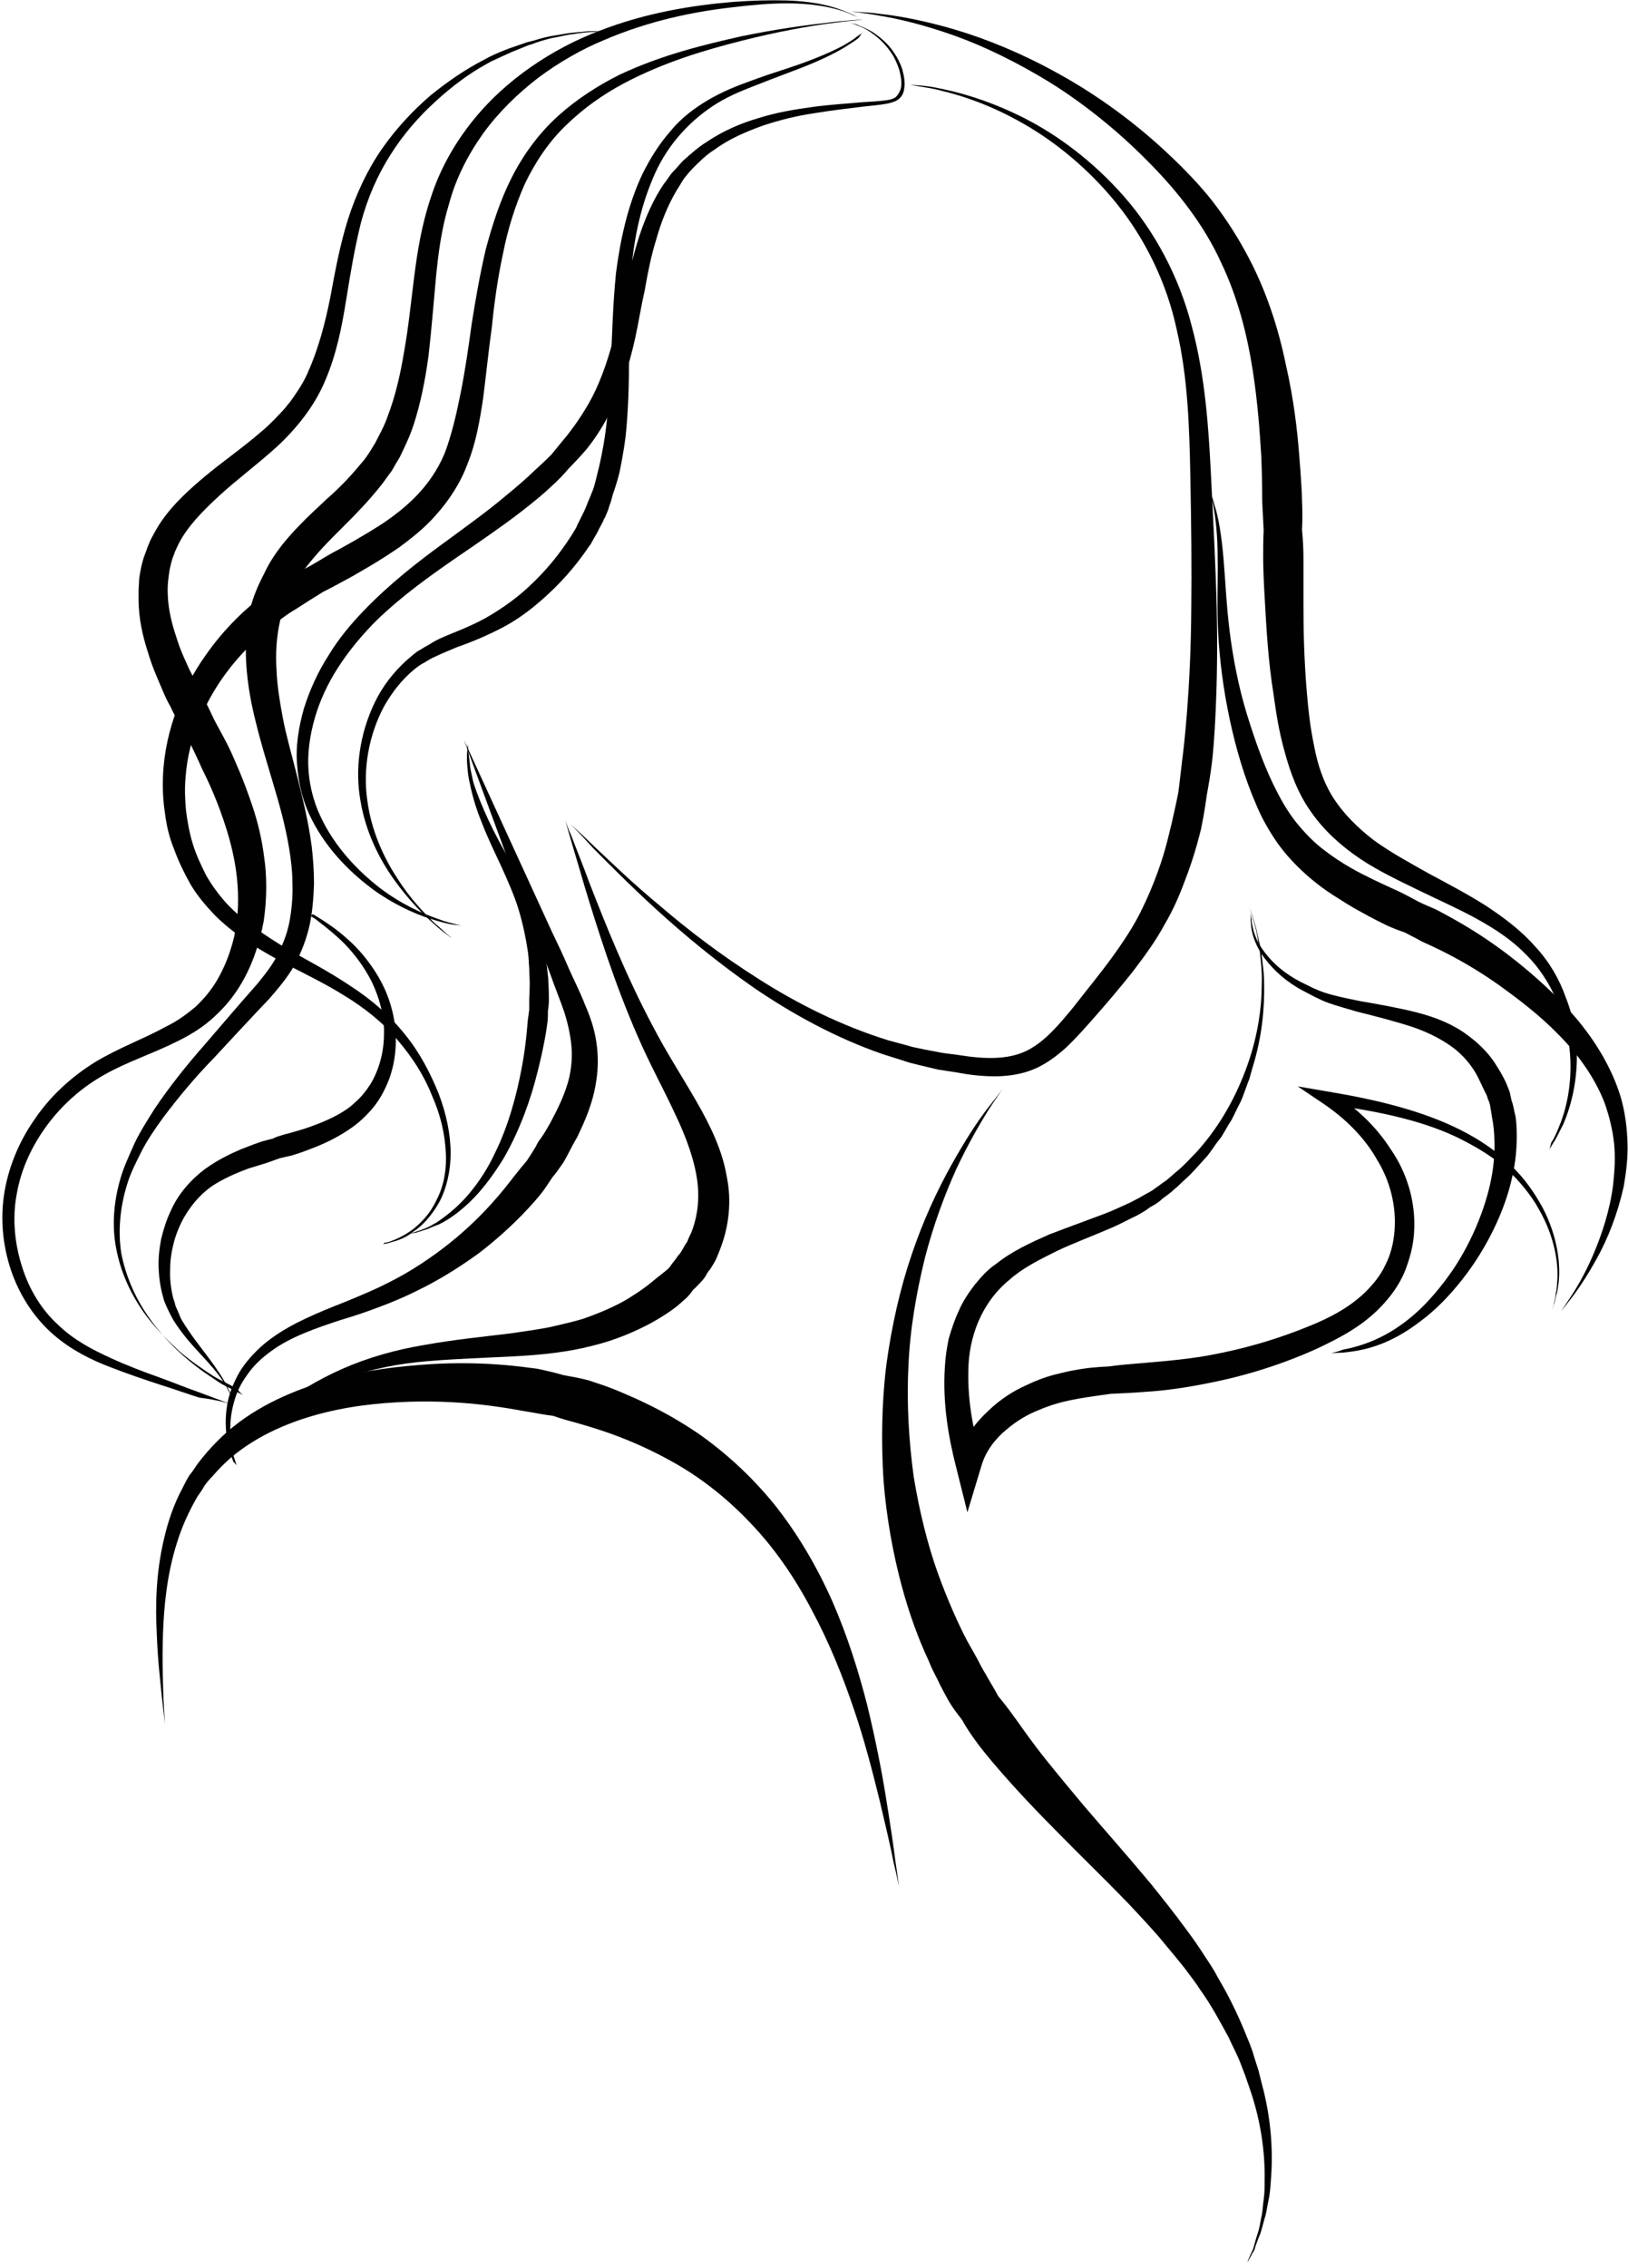
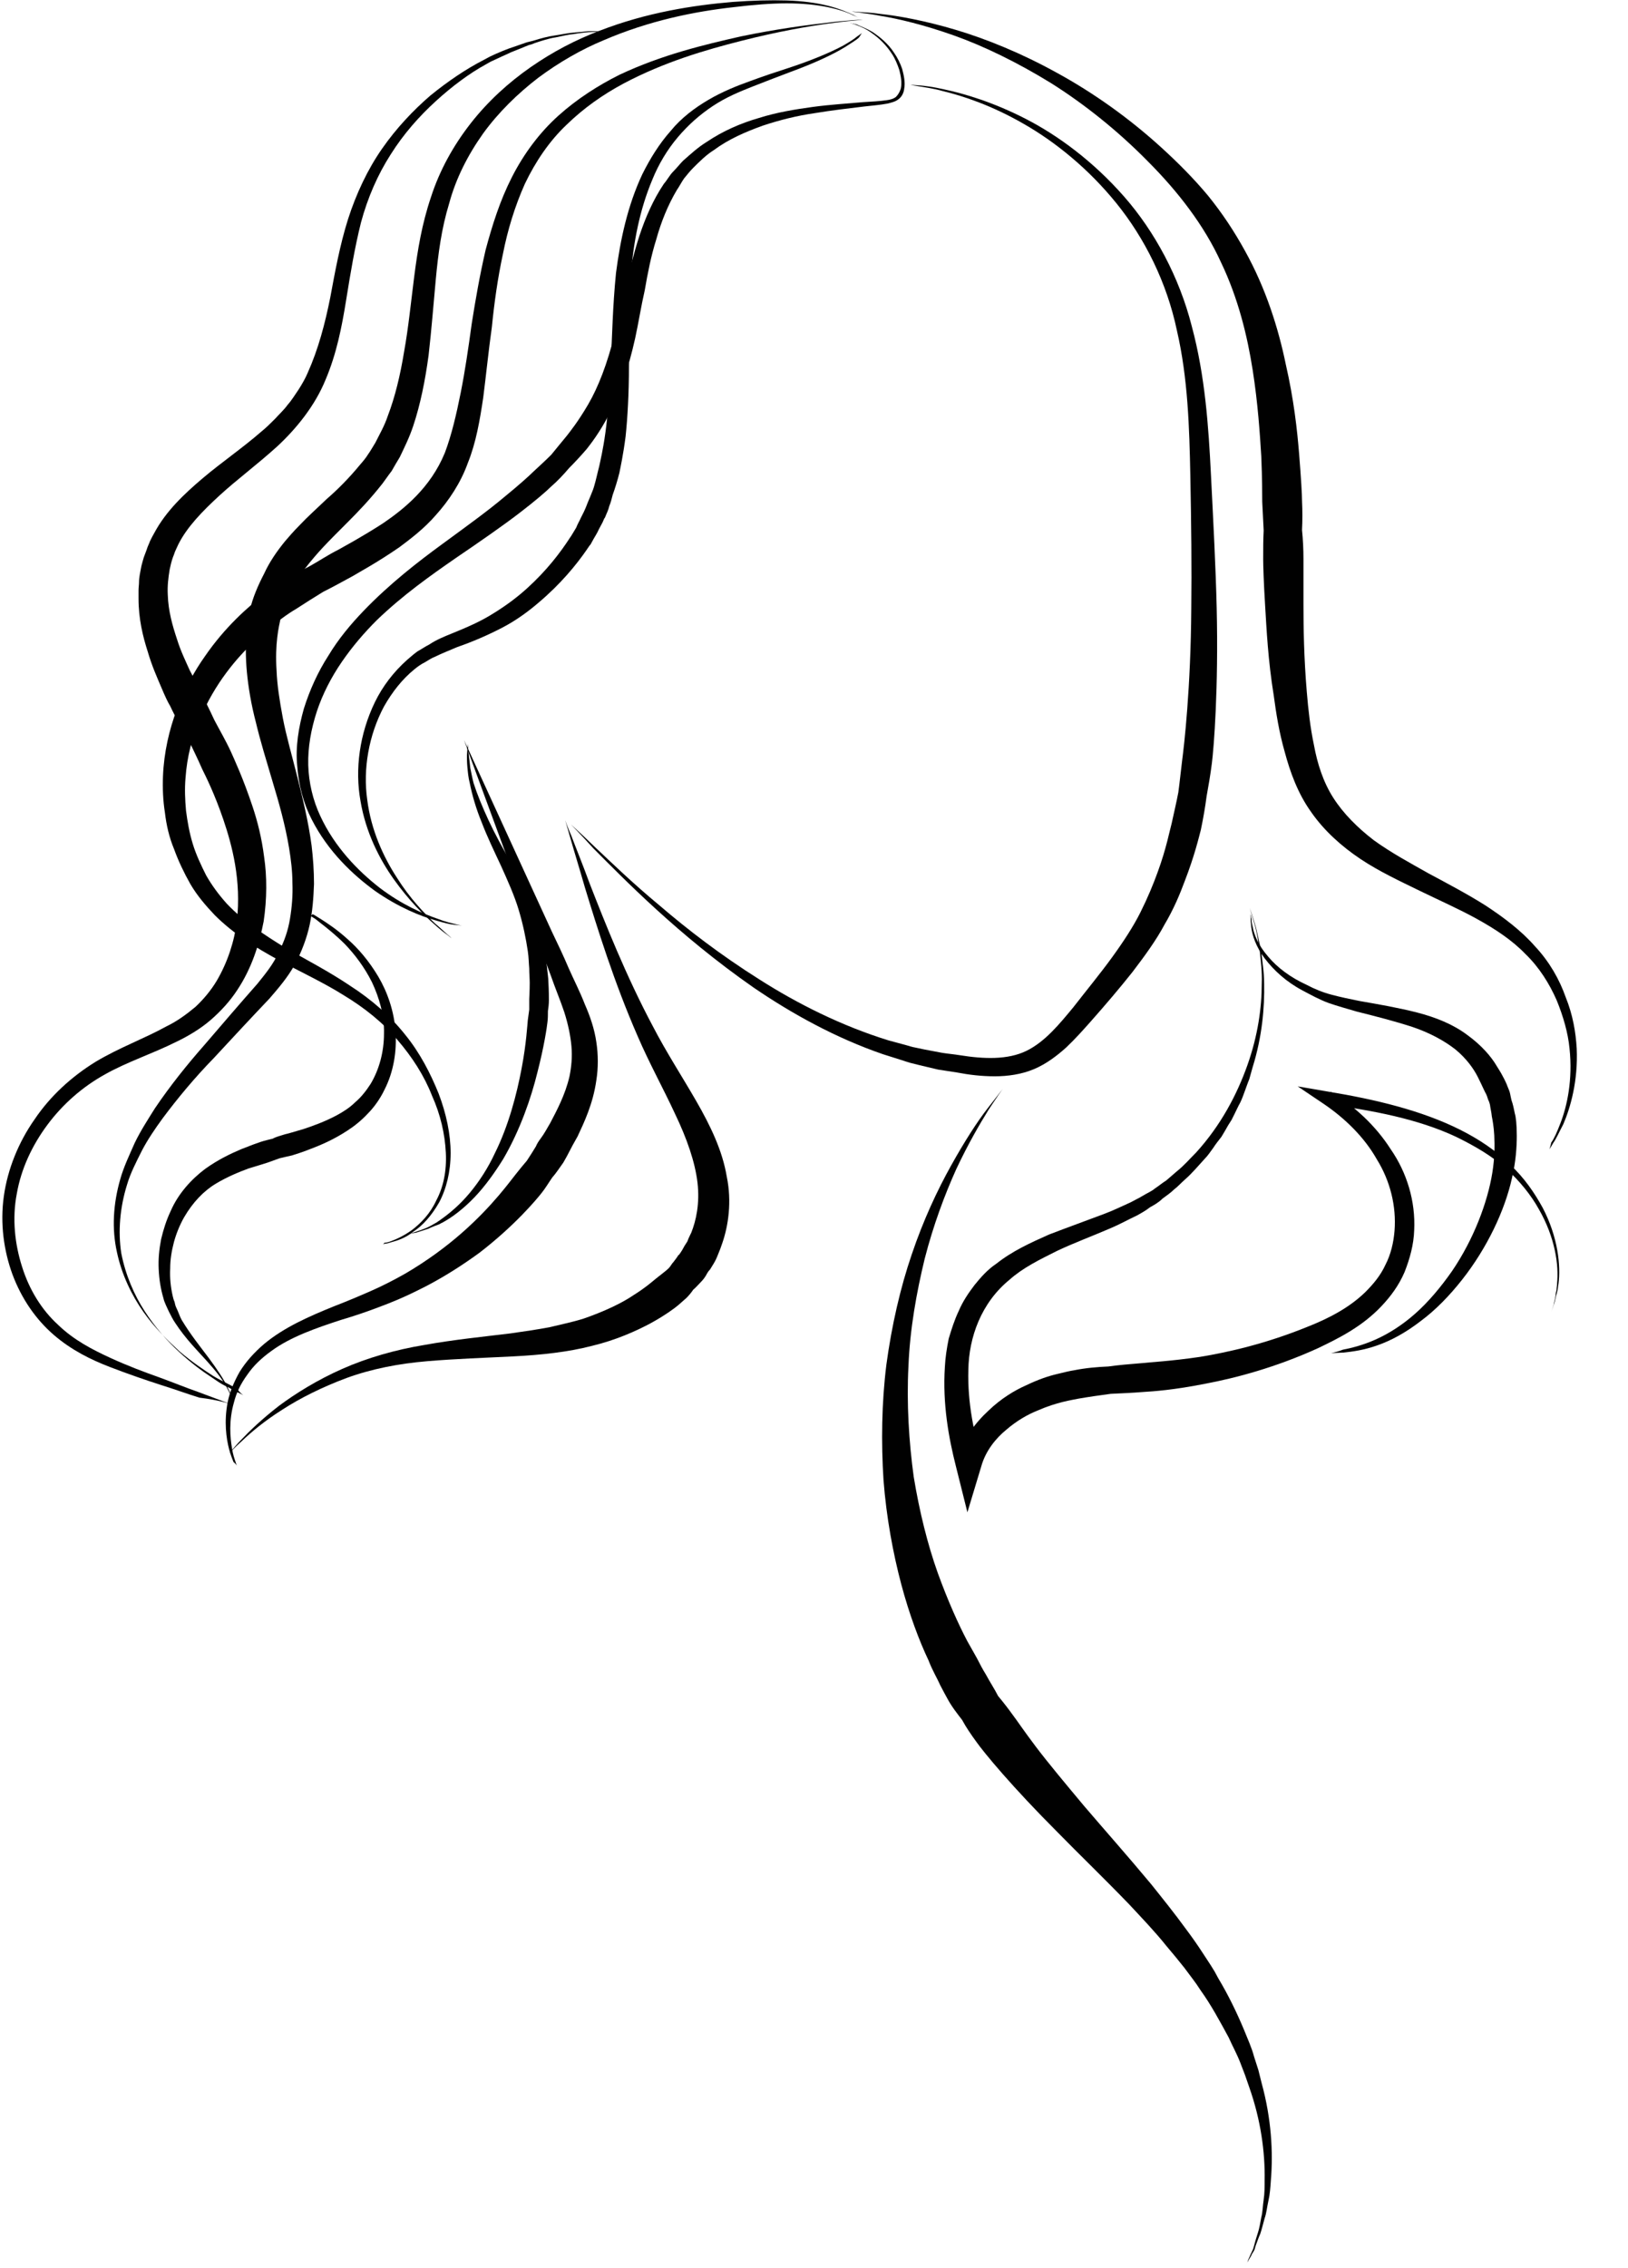
<svg xmlns="http://www.w3.org/2000/svg" height="472.9" preserveAspectRatio="xMidYMid meet" version="1.0" viewBox="-0.1 -0.2 339.6 472.9" width="339.6" zoomAndPan="magnify">
  <g>
    <g id="change1_1">
      <path d="M96.3,192.8c0,0-0.4-0.1-1.3-0.3c-0.8-0.2-2.2-0.5-3.7-1.1c-3.2-1.1-7.6-3-12.2-6.5 c-4.5-3.5-9.4-8.5-12.4-15c-1.5-3.2-2.4-6.9-2.5-10.6c-0.1-3.7,0.6-7.5,1.8-11.2c1.2-3.6,3-7.1,5.2-10.3c2.2-3.2,4.6-6,7.3-8.7 c5.4-5.2,11.2-9.3,16.4-12.9c5.3-3.6,9.9-6.8,13.3-9.4c3.4-2.6,5.7-4.6,6.6-5.5c1.4-1.2,2.7-2.6,3.8-3.9c1.2-1.2,2.5-2.6,3.7-4 c0.7-0.9,2.7-3.4,4.7-7.3c2.1-3.9,4-9.5,5.4-15.8c0.7-3.2,1.2-6.5,2-10c0.6-3.5,1.3-7.1,2.4-10.6c1-3.6,2.4-7.1,4.3-10.3 c0.5-0.7,1-1.7,1.5-2.4c0.6-0.7,1.1-1.4,1.9-2.2c1.3-1.3,2.7-2.7,4.3-3.7c3.1-2.3,6.6-3.8,10.2-5.1c3.6-1.2,7.3-2.1,10.8-2.6 c3.6-0.6,7.1-1,10.4-1.4c1.7-0.2,3.2-0.3,4.8-0.6c0.8-0.2,1.7-0.4,2.3-0.9c0.7-0.5,1.1-1.3,1.2-2.1c0.3-1.5-0.1-3-0.4-4.2 c-0.4-1.2-1-2.4-1.7-3.4c-1.3-2-3-3.3-4.3-4.2c-1.4-0.9-2.7-1.3-3.5-1.7c-0.4-0.1-0.7-0.2-1-0.2c-0.2,0-0.3-0.1-0.3-0.1 s0.1,0,0.3,0.1c0.2,0.1,0.5,0.1,0.9,0.3c0.8,0.3,2.1,0.8,3.4,1.8c1.3,0.9,2.9,2.4,4.1,4.3c0.6,0.9,1.1,2.1,1.5,3.3 c0.3,1.2,0.6,2.6,0.3,3.9c-0.2,0.6-0.5,1.2-1,1.7c-0.5,0.4-1.2,0.6-2,0.7c-1.4,0.2-3.2,0.3-4.9,0.4c-3.3,0.3-6.8,0.5-10.5,1 c-3.6,0.5-7.4,1.1-11.2,2.3c-3.8,1.1-7.5,2.7-10.9,5c-1.8,1.1-3.3,2.5-4.9,3.9c-0.7,0.7-1.3,1.5-2.1,2.3c-0.7,0.7-1.2,1.7-1.9,2.5 c-2.3,3.4-3.9,7.2-5.1,10.8c-1.2,3.7-2.1,7.4-2.9,10.8c-0.8,3.5-1.4,6.8-2.3,9.8c-1.5,6.1-3.4,11-5.5,14.6s-3.8,5.7-4.5,6.6 c-1.1,1.3-2.2,2.7-3.2,3.9c-1.1,1.1-2.4,2.3-3.7,3.5c-0.8,0.8-3,2.8-6.2,5.4c-3.2,2.7-7.6,5.9-12.8,9.7c-5.2,3.8-11,8.3-16.4,13.9 c-2.7,2.8-5.3,5.9-7.4,9.4c-2.2,3.4-3.9,7.2-5.1,11c-1.1,3.9-1.8,8-1.4,12c0.3,4,1.3,7.8,3,11.1c3.4,6.7,8.6,11.6,13.3,15 c4.9,3.4,9.4,5.2,12.6,6.1c1.7,0.5,2.9,0.8,3.8,0.9C95.9,192.7,96.3,192.8,96.3,192.8z" fill="#010101" />
    </g>
    <g id="change1_12">
      <path d="M179.7,6.7c0,0-0.3,0.2-1,0.7C178,8,177,8.6,175.8,9.3c-2.6,1.4-6.6,3.1-11.5,4.7 c-2.5,0.8-5.2,1.7-7.9,2.7c-2.8,1-5.8,2.2-8.7,3.9c-2.9,1.7-5.7,3.8-7.9,6.5c-2.4,2.7-4.3,5.8-5.9,9c-3.1,6.6-4.6,13.7-5.5,20.6 c-0.7,6.9-0.8,13.3-1.1,19c-0.2,5.7-0.6,10.5-1.1,14.2s-1.1,6.1-1.3,7.1c-0.4,1.5-0.7,3-1.1,4.3c-0.2,0.7-0.5,1.3-0.8,2.1 c-0.3,0.7-0.6,1.4-0.9,2.2c-0.1,0.2-0.2,0.5-0.4,0.9c-0.2,0.4-0.4,0.8-0.7,1.4c-0.2,0.5-0.6,1.1-0.9,1.9c-0.2,0.3-0.4,0.7-0.6,1 c-0.2,0.3-0.4,0.7-0.7,1.1c-2,3.1-4.9,6.9-9,10.6c-2.1,1.9-4.4,3.6-7,5.2c-2.7,1.7-5.5,2.9-8.7,4.2c-1.5,0.6-3.2,1.3-4.7,2.3 c-0.8,0.4-1.5,0.9-2.4,1.4c-0.7,0.5-1.4,1.1-2.2,1.8c-2.8,2.5-5.1,5.5-6.7,8.8c-3.2,6.6-4.2,14-3,20.6c1.1,6.6,4,12.2,7,16.4 c3,4.2,6.1,7.3,8.4,9.3c1.1,1,2.1,1.8,2.7,2.2c0.6,0.5,0.9,0.7,0.9,0.7s-0.3-0.3-0.9-0.8c-0.6-0.5-1.4-1.3-2.6-2.3 c-2.2-2.1-5.2-5.2-7.9-9.5c-2.8-4.3-5.4-9.9-6.2-16.3c-0.9-6.3,0.3-13.4,3.5-19.4c1.7-3,3.8-5.7,6.4-7.8c0.6-0.5,1.3-1,2.1-1.4 c0.7-0.4,1.4-0.9,2.2-1.2c1.4-0.7,3-1.3,4.6-2c3.2-1.1,6.4-2.5,9.3-4c2.9-1.5,5.5-3.4,7.7-5.3c4.5-3.8,7.8-7.8,10-11 c0.3-0.4,0.5-0.8,0.8-1.1c0.2-0.4,0.4-0.7,0.6-1.1c0.4-0.7,0.8-1.3,1.1-2c0.3-0.6,0.6-1.1,0.8-1.5c0.2-0.4,0.3-0.8,0.5-1 c0.3-0.8,0.7-1.5,0.9-2.4c0.3-0.7,0.5-1.5,0.7-2.3c0.5-1.4,1-3,1.4-4.6c0.2-1,0.8-3.7,1.3-7.6c0.4-3.8,0.7-8.9,0.7-14.7 c0.1-5.7-0.1-12.2,0.4-18.9c0.5-6.7,1.8-13.6,4.5-20c1.3-3.2,3.1-6.2,5.3-8.8c2.2-2.6,4.6-4.7,7.3-6.5c2.7-1.8,5.6-3,8.4-4.1 c2.8-1.1,5.4-2.1,7.8-3c4.9-1.8,8.8-3.6,11.4-5.2c1.2-0.8,2.3-1.4,2.9-2C179.4,7.1,179.7,6.7,179.7,6.7z" fill="#010101" />
    </g>
    <g id="change1_7">
      <path d="M79.8,259.2c0,0,0.2,0,0.4-0.1c0.3,0,0.7-0.1,1.3-0.3c1.1-0.3,2.9-0.8,4.6-2.2c1.9-1.2,3.8-3.3,5.4-6.1 c1.5-2.8,2.4-6.4,2.4-10.3c0-3.9-0.9-8.2-2.5-12.4c-1.7-4.2-3.9-8.5-7-12.3c-3.1-3.9-7-7.3-11.5-10.2c-4.3-2.9-9.1-5.4-13.5-7.9 c-4.4-2.7-8.8-5.6-12.2-9.2c-1.7-1.9-3.1-3.8-4.3-5.9c-1.1-2.2-2.1-4.3-2.8-6.6c-0.7-2.3-1.1-4.6-1.4-6.9 c-0.2-2.3-0.3-4.5-0.1-6.8c0.3-4.4,1.4-8.6,3-12.3c3.1-7.4,7.7-12.8,11.6-16.4c3.9-3.6,7-5.7,8.4-6.5c2-1.3,3.9-2.5,5.7-3.6 c2-1,4-2.1,6.2-3.3c1.3-0.8,4.9-2.7,9.7-6c2.4-1.8,5.2-3.9,7.7-6.8c2.6-2.9,5.1-6.6,6.6-10.8c1.7-4.2,2.5-8.9,3.2-13.6 c0.6-4.7,1.1-9.7,1.8-14.7c0.5-5,1.2-10.1,2.3-15.2c1-5.1,2.5-10,4.6-14.7c2.2-4.6,5.1-8.9,8.7-12.3c3.6-3.5,7.6-6.3,11.9-8.6 c8.5-4.5,17.1-7,24.6-8.9s13.7-3,18.2-3.6c2.2-0.3,3.9-0.5,5.2-0.6c1.1-0.1,1.9-0.2,1.9-0.2s-0.6,0-1.9,0.1 c-1.1,0.1-2.9,0.2-5.2,0.5c-4.4,0.5-10.7,1.3-18.4,2.9c-7.5,1.7-16.4,3.8-25.3,8c-4.4,2.2-8.8,5-12.7,8.5 c-3.9,3.5-7.2,7.9-9.7,12.8c-2.5,4.9-4.1,10-5.5,15.2c-1.2,5.2-2.1,10.3-2.9,15.4c-0.7,5.1-1.4,9.9-2.3,14.4s-1.9,8.8-3.3,12.5 c-3,7.3-8.5,11.7-12.9,14.7c-4.5,2.9-7.9,4.7-9.3,5.5c-2.2,1.1-4.1,2.4-6.1,3.5c-2,1-4.1,2.2-6.2,3.6c-1.3,0.9-4.9,3.2-9.1,7.4 c-2.1,2.1-4.3,4.6-6.5,7.8c-2.2,3.1-4.2,6.8-5.8,11s-2.7,9-2.9,13.9c-0.1,2.5,0,5.1,0.4,7.6c0.3,2.6,0.9,5.2,1.9,7.6 c0.9,2.5,2.1,5,3.4,7.3c1.4,2.4,3.2,4.5,5.1,6.5c3.9,3.9,8.6,6.8,13.2,9.3c4.6,2.5,9.4,4.7,13.7,7.4c4.3,2.6,8.2,5.7,11.2,9.3 c3.1,3.6,5.6,7.5,7.2,11.6c1.8,4,2.7,8,2.9,11.9c0.2,3.8-0.5,7.2-2,10c-1.3,2.8-3.2,4.7-5,6.1c-1.8,1.3-3.4,2-4.5,2.4 c-0.5,0.2-1,0.3-1.3,0.3C79.9,259.2,79.8,259.2,79.8,259.2z" fill="#010101" />
    </g>
    <g id="change1_15">
      <path d="M97.5,154.9c0,0-0.1,0.8-0.2,2.3c0,0.7,0,1.5,0.1,2.6c0.1,1,0.2,2.2,0.5,3.3c0.5,2.5,1.3,5.3,2.5,8.2 c1.1,2.9,2.6,6,4,9c1.4,3.1,2.8,6.2,3.7,9.2c0.9,3,1.5,5.9,1.9,8.6c0.2,1.3,0.2,2.6,0.3,3.6c0,1.1,0.1,2.2,0.1,3 c0,1.8-0.1,3-0.1,3.4c0,0.7,0,1.4,0,2.2c-0.1,0.7-0.2,1.4-0.3,2.2c-0.1,0.9-0.3,4.9-1.3,10.1c-1,5.3-2.7,11.9-5.6,17.7 c-1.4,3-3.2,5.8-5.2,8.2c-2,2.4-4.1,4.2-6.1,5.6c-0.2,0.2-0.5,0.3-0.7,0.5c-0.2,0.1-0.5,0.3-0.7,0.4c-0.5,0.3-0.9,0.5-1.3,0.7 c-0.9,0.4-1.8,0.7-2.4,0.9c-1.3,0.4-2.2,0.6-2.2,0.6s0.8-0.2,2.2-0.4c0.7-0.2,1.5-0.5,2.5-0.8c0.4-0.2,0.9-0.4,1.4-0.6 c0.3-0.1,0.5-0.2,0.8-0.3c0.3-0.1,0.5-0.3,0.8-0.4c2.2-1.2,4.5-3,6.7-5.3c2.2-2.3,4.2-5.1,6-8c3.5-6,5.8-12.7,7.1-18 c1.4-5.4,2-9.5,2.1-10.5c0.1-0.8,0.1-1.5,0.1-2.3c0.1-0.7,0.2-1.4,0.2-2.3c0-0.5,0-1.9-0.1-3.7c0-0.9-0.2-2-0.3-3.2 c-0.2-1.1-0.3-2.5-0.6-3.8c-0.5-2.8-1.3-5.9-2.6-9c-1.2-3.1-2.9-6.2-4.4-9.1c-1.7-3-3.3-5.9-4.6-8.7s-2.4-5.5-3.1-7.7 c-0.3-1.1-0.5-2.3-0.7-3.2c-0.1-0.9-0.2-1.9-0.3-2.6C97.5,155.8,97.5,154.9,97.5,154.9z" fill="#010101" />
    </g>
    <g id="change1_16">
      <path d="M49.3,305.4c0,0-0.1-0.3-0.3-0.9c-0.2-0.6-0.5-1.4-0.7-2.7c-0.4-2.3-0.7-5.8,0.4-9.6 c0.5-2,1.4-3.9,2.8-5.8c1.3-1.9,3-3.5,5.1-5c4-2.9,9.2-4.7,14.4-6.4c2.7-0.8,5.4-1.7,8-2.7c2.7-1,5.3-2.1,7.7-3.3 c5-2.4,9.5-5.3,13.2-8c7.4-5.7,11.9-11.1,13-12.5c0.8-1,1.5-2.2,2.2-3.2c0.8-0.9,1.5-2,2.3-3.1c0.2-0.4,0.6-1,1.1-2 s1.1-2.1,1.9-3.5c1.3-2.8,3.2-6.7,3.9-11.7c0.4-2.5,0.4-5.3,0-7.9c-0.4-2.8-1.3-5.4-2.4-7.9c-1-2.6-2.3-5.1-3.4-7.6 c-1.1-2.6-2.3-5.1-3.5-7.6c-9.3-20.3-18.3-39.9-18.3-39.9s7.4,20.2,15.2,41.3c0.9,2.6,2,5.3,2.9,7.8c0.9,2.6,2,5.2,2.8,7.6 c0.8,2.5,1.3,4.9,1.5,7.1c0.2,2.3,0,4.3-0.4,6.3c-0.9,3.9-2.7,7.2-4,9.7c-0.7,1.2-1.3,2.3-1.9,3.1s-0.9,1.3-1.1,1.8 c-0.6,1-1.3,2.1-1.9,3c-0.7,0.8-1.5,1.8-2.3,2.8c-1,1.2-4.7,6.5-11.2,12.2c-3.3,2.9-7.2,5.8-11.8,8.5c-2.3,1.3-4.6,2.5-7.1,3.6 c-2.5,1.1-5.1,2.2-7.7,3.2c-5.2,2.1-10.5,4.4-14.7,7.9c-2.1,1.8-3.8,3.7-5.1,5.8c-1.2,2.1-2.1,4.3-2.5,6.3 c-0.8,4.1-0.3,7.6,0.3,9.9c0.3,1.1,0.7,2.1,0.9,2.6C49.2,305.1,49.3,305.4,49.3,305.4z" fill="#010101" />
    </g>
    <g id="change1_6">
      <path d="M117.8,170.8c0,0,0.4,1.4,1.1,3.8c0.7,2.5,1.8,6,3,10.2c2.6,8.5,6.1,19.8,11,31c2.4,5.6,5.4,11,7.8,16.2 c2.5,5.2,4.2,10.1,4.7,14.4c0.5,4.3-0.3,7.9-1.3,10.4c-0.3,0.6-0.6,1.2-0.8,1.8c-0.3,0.5-0.6,0.9-0.8,1.3c-0.2,0.4-0.4,0.7-0.6,1 c-0.2,0.3-0.3,0.5-0.5,0.6c-0.3,0.5-0.7,1-1,1.4c-0.4,0.4-0.6,0.9-1,1.3c-0.4,0.4-0.8,0.7-1.3,1.1c-0.5,0.4-0.9,0.7-1.4,1.1 c-0.6,0.5-2.2,1.9-4.6,3.4c-2.5,1.7-6.1,3.4-10.4,4.9c-2.2,0.7-4.6,1.2-7.1,1.8c-2.6,0.5-5.4,0.9-8.2,1.3 c-5.7,0.7-11.8,1.3-17.9,2.4c-6.1,1-12,2.7-17.2,5c-5.2,2.3-9.7,5.1-13.2,7.7c-3.5,2.7-6.2,5.3-7.9,7.1c-0.9,0.9-1.5,1.7-2,2.2 c-0.4,0.5-0.7,0.8-0.7,0.8s0.2-0.2,0.7-0.7c0.5-0.5,1.2-1.2,2.2-2.1c1.9-1.8,4.6-4.1,8.4-6.5c3.7-2.4,8.3-4.7,13.4-6.6 c5.2-1.9,10.9-3,16.8-3.5c5.9-0.5,12-0.7,17.9-1c5.9-0.3,11.5-0.9,16.5-2.2c5-1.2,9.2-3.1,12.2-4.7c3.1-1.7,5.1-3.2,5.8-3.8 c0.6-0.5,1.1-1,1.7-1.5c0.5-0.5,1-1.1,1.4-1.7c0.5-0.4,1-1,1.5-1.5c0.5-0.5,1-1.1,1.4-1.9c0.1-0.2,0.3-0.5,0.6-0.8 c0.2-0.3,0.5-0.8,0.8-1.3c0.3-0.5,0.6-1.1,0.9-1.9c0.3-0.7,0.6-1.5,0.9-2.4c1.2-3.5,2-8.5,0.9-13.8c-0.9-5.4-3.4-10.6-6.4-15.8 c-3-5.2-6.2-10.1-9-15.5c-5.6-10.5-10-21.6-13.2-29.8c-1.5-4.1-2.9-7.5-3.8-9.9C118.3,172.3,117.8,170.8,117.8,170.8z" fill="#010101" />
    </g>
    <g id="change1_4">
      <path d="M189.8,17.5c0,0,0.6,0.1,1.8,0.3c1.1,0.2,2.9,0.4,5,1c4.2,1,10.2,3,16.8,6.8c6.5,3.7,13.5,9.3,19.4,16.6 c5.9,7.3,10.5,16.5,12.6,26.5c2.3,9.9,2.6,20.3,2.8,30.2c0.2,9.9,0.3,19.4,0.2,27.7c-0.1,16.6-1.5,28.7-1.9,31.7 c-0.3,2.4-0.5,4.5-0.8,6.7c-0.4,2.1-0.9,4.2-1.4,6.5c-0.4,1.4-1.1,5.2-2.9,10.1c-0.9,2.5-2.1,5.4-3.6,8.4s-3.6,6.2-6,9.5 c-2.4,3.3-5.2,6.7-8,10.3c-2.9,3.5-5.9,7.2-9.8,9.1c-3.9,1.9-8.9,1.7-13.9,0.9c-1.2-0.2-2.5-0.3-3.7-0.5l-3.7-0.7l-1.9-0.4 c-0.6-0.1-1.2-0.3-1.9-0.5l-3.7-1c-9.7-3-18.9-7.6-26.9-12.7c-8.1-5.1-15.1-10.5-20.8-15.4c-5.8-4.8-10.3-9.2-13.5-12.2 c-3.2-3.1-5-4.7-5-4.7s1.8,1.8,4.7,5c3.1,3.1,7.5,7.6,13.1,12.7c5.6,5.1,12.4,10.8,20.3,16.3c7.9,5.4,17.1,10.5,27,13.9l3.8,1.2 c0.6,0.2,1.2,0.4,1.9,0.6l2,0.5l3.8,0.9c1.3,0.2,2.6,0.4,3.9,0.6c2.6,0.5,5.2,0.8,7.9,0.8c2.7,0,5.6-0.4,8.2-1.5 c2.6-1.1,4.8-2.8,6.7-4.5c1.9-1.8,3.5-3.6,5.1-5.4c3.1-3.5,6-6.9,8.7-10.3c2.6-3.4,5-6.7,6.7-9.9c1.9-3.2,3.2-6.3,4.2-9 c2.1-5.4,3-9.3,3.4-10.8c0.5-2.4,0.9-4.7,1.2-7c0.4-2.2,0.8-4.5,1.1-6.9c0.4-3.1,1.4-15.6,1-32.4c-0.2-8.4-0.7-17.9-1.2-27.8 c-0.5-9.9-1.2-20.5-4-30.9c-2.6-10.2-7.7-19.7-14.1-27c-6.4-7.3-13.7-12.7-20.5-16.2c-6.8-3.5-12.9-5.3-17.2-6.2 c-2.2-0.5-3.8-0.7-5.1-0.8C190.4,17.5,189.8,17.5,189.8,17.5z" fill="#010101" />
    </g>
    <g id="change1_5">
      <path d="M50.7,290.7c0,0-0.6-0.3-1.8-0.9c-0.6-0.3-1.2-0.7-2.1-1.1c-0.8-0.4-1.7-1-2.7-1.7c-2-1.3-4.3-3-6.8-5.3 c-2.5-2.3-5-5.1-7.2-8.5s-4-7.5-4.9-12.1c-0.7-4.5-0.3-9.5,1.2-14.3c0.7-2.4,1.9-4.7,3.1-7.1c1.2-2.3,2.7-4.5,4.3-6.7 c3.2-4.3,6.8-8.6,10.7-12.6c3.8-4.1,7.7-8.3,11.6-12.4c1.9-2.2,3.8-4.4,5.3-7.1c1.4-2.6,2.5-5.5,3.1-8.3c0.6-2.8,0.8-5.7,0.9-8.5 c0-2.8-0.2-5.5-0.5-8c-0.7-5.2-1.9-10-3-14.4c-1.1-4.4-2.3-8.5-3-12.2c-0.7-3.7-1.2-7-1.3-9.8c-0.4-5.7,0.5-9.4,0.8-10.8 c0.5-2.3,1.2-4.3,2.2-6.3c1-1.9,2.4-3.6,3.9-5.5c0.5-0.6,1.4-1.7,2.7-3.1c1.3-1.4,3.1-3.2,5.3-5.4c2.2-2.2,4.6-4.7,7.2-8 c0.6-0.8,1.2-1.7,1.9-2.6c0.5-0.9,1.1-1.9,1.7-2.9c1-2.1,2-4.1,2.8-6.5c1.5-4.5,2.5-9.5,3.2-14.7c0.6-5.2,1-10.4,1.5-15.8 c0.5-5.4,1.2-10.7,2.8-15.9c1.4-5.2,3.9-10.1,7.1-14.6c3.2-4.4,7.2-8.3,11.5-11.6c4.3-3.2,9-5.9,13.6-7.8c9.5-4.1,19-6,27.1-6.9 c4.1-0.5,7.8-0.8,11.1-0.8c3.3,0,6.2,0.3,8.6,0.8c2.4,0.5,4.1,1.1,5.3,1.7c0.6,0.2,1,0.5,1.3,0.6c0.3,0.1,0.4,0.2,0.4,0.2 s-0.1-0.1-0.4-0.2c-0.3-0.1-0.7-0.4-1.3-0.7c-1.1-0.5-2.9-1.3-5.3-1.9c-2.4-0.6-5.3-1-8.6-1.1c-3.4-0.1-7.1,0-11.2,0.3 c-8.3,0.7-18,2.2-27.8,6c-5,1.9-9.8,4.4-14.4,7.6c-4.6,3.2-8.9,7.1-12.5,11.7s-6.5,9.8-8.3,15.4c-1.9,5.6-2.8,11.1-3.5,16.6 c-0.7,5.5-1.2,10.6-2.1,15.6c-0.8,4.9-1.9,9.5-3.4,13.4c-0.7,2.1-1.7,3.8-2.6,5.6c-0.5,0.8-1,1.7-1.5,2.4c-0.5,0.8-1,1.4-1.7,2.2 c-2.3,2.8-4.7,5.2-6.9,7.1c-2.2,2.1-4.1,3.8-5.6,5.4c-1.4,1.4-2.5,2.7-3.1,3.4c-1.8,2.2-3.3,4.4-4.4,6.8c-1.2,2.3-2.4,5-3,7.7 c-0.4,1.8-1.2,6.5-0.6,12.8c0.3,3.2,0.9,6.8,1.9,10.6c0.9,3.8,2.2,8,3.5,12.4c1.3,4.3,2.6,8.9,3.4,13.7c0.4,2.4,0.7,4.9,0.7,7.3 c0.1,2.5-0.1,5-0.5,7.4c-0.4,2.5-1.2,4.8-2.4,7.1c-1,2.3-2.7,4.4-4.4,6.5c-3.7,4.2-7.4,8.5-11,12.7c-3.7,4.2-7.3,8.7-10.4,13.3 c-1.5,2.4-3,4.7-4.2,7.2c-1.1,2.5-2.3,5-3,7.5c-1.5,5.2-1.8,10.4-0.7,15.3c1,4.7,3.1,9,5.5,12.4c2.4,3.4,5.2,6.1,7.6,8.3 c2.6,2.2,5,3.8,7,5.1c1,0.6,2,1.1,2.8,1.5c0.8,0.4,1.5,0.8,2.1,1.1C50.1,290.4,50.7,290.7,50.7,290.7z" fill="#010101" />
    </g>
    <g id="change1_13">
      <path d="M64.6,190.7c0,0,0.2,0.1,0.6,0.4c0.4,0.2,0.9,0.6,1.5,1.1c1.3,1,3.2,2.5,5.2,4.5c2,2.1,4,4.7,5.6,7.9 c1.5,3.2,2.6,6.9,2.5,10.7c0,3.8-1,7.5-2.8,10.5c-0.9,1.4-2,2.8-3.2,3.8c-1.1,1.1-2.5,2-3.8,2.7c-2.6,1.4-5.2,2.3-7,2.9 c-2,0.6-3.4,1-3.9,1.1c-0.9,0.3-1.8,0.5-2.5,0.9c-0.8,0.2-1.7,0.4-2.6,0.7c-0.6,0.2-2,0.7-4,1.5c-2.1,0.9-4.7,2.1-7.5,4.1 c-2.8,2.1-5.6,5.1-7.2,8.8c-0.9,1.9-1.5,3.8-2,5.9c-0.4,2.1-0.6,4.1-0.5,6.2c0.1,2.1,0.4,4.1,1,6.1c0.1,0.5,0.3,0.9,0.5,1.4 c0.2,0.4,0.4,0.9,0.6,1.3c0.4,0.8,0.9,1.8,1.4,2.5c2.1,3.2,4.5,5.6,6.4,7.7c2,2.2,3.4,4,4.2,5.5c0.4,0.7,0.7,1.3,0.9,1.8 c0.2,0.4,0.3,0.6,0.3,0.6s-0.1-0.2-0.2-0.6c-0.1-0.4-0.4-1-0.8-1.8c-0.7-1.5-2.1-3.6-3.8-5.9c-1.8-2.4-3.9-5-5.7-8 c-0.4-0.7-0.7-1.7-1.1-2.5c-0.2-0.4-0.3-0.8-0.4-1.3c-0.2-0.4-0.3-0.9-0.4-1.3c-0.4-1.8-0.6-3.7-0.5-5.6c0-1.9,0.3-3.7,0.8-5.6 c0.5-1.8,1.2-3.5,2.1-5.1c1.8-3.1,4.1-5.5,6.6-7c2.5-1.5,5-2.5,6.9-3.2c2-0.6,3.3-1,3.9-1.2c0.8-0.3,1.7-0.6,2.5-0.9 c0.8-0.2,1.7-0.4,2.6-0.6c0.6-0.2,2-0.6,4-1.4c2.1-0.8,4.7-1.9,7.6-3.8c1.4-0.9,2.9-2.1,4.2-3.5c1.3-1.3,2.6-3.1,3.5-5 c1.9-3.7,2.6-8,2.3-12.2s-1.7-8.2-3.6-11.4c-1.9-3.2-4.2-5.9-6.4-7.8c-2.2-2-4.2-3.3-5.6-4.2c-0.7-0.4-1.2-0.8-1.7-1 C64.8,190.8,64.6,190.7,64.6,190.7z" fill="#010101" />
    </g>
    <g id="change1_9">
      <path d="M48.2,292.6c0,0-2.5-0.9-7-2.6c-2.3-0.8-5-1.9-8-3c-3.1-1.1-6.6-2.4-10.3-4.1c-3.7-1.7-7.6-3.7-10.9-6.9 c-3.4-3.1-6-7.3-7.5-12.1c-1.5-4.7-2.1-10-1.1-15.2c0.9-5.2,3.2-10.1,6.4-14.4c3.2-4.3,7.3-7.9,12-10.5c4.6-2.6,9.9-4.3,14.9-6.8 c2.5-1.2,5-2.7,7.1-4.5c2.2-1.9,4.1-4,5.6-6.3c3-4.5,4.6-9.6,5.5-14.3c0.7-4.7,0.7-9.4,0.1-13.4c-0.5-4-1.4-7.5-2.4-10.5 c-2-6-3.8-9.8-4.5-11.4c-1.1-2.4-2.4-4.6-3.5-6.7c-1-2.2-2.1-4.3-3.2-6.6c-0.3-0.7-1-2-1.9-3.7c-0.8-1.8-1.9-4-2.7-6.6 c-0.9-2.7-1.8-5.8-1.9-9.2c-0.1-1.8,0.1-3.5,0.4-5.3c0.1-0.4,0.2-0.9,0.3-1.3l0.2-0.7l0.2-0.6c0.2-0.4,0.3-0.9,0.5-1.3 s0.4-0.9,0.6-1.3c1.8-3.6,5-6.9,8.6-10.2s7.8-6.4,12-10.2c4-3.7,7.9-8.5,10.1-13.9c2.3-5.4,3.4-11,4.3-16.6 c0.9-5.6,1.8-11,3.1-16.2c1.4-5.2,3.5-10,6.2-14.2c2.7-4.3,6-8,9.4-11.1c3.4-3.1,7-5.8,10.5-7.7c0.4-0.2,0.8-0.5,1.3-0.7 c0.4-0.2,0.9-0.4,1.3-0.6c0.8-0.4,1.8-0.8,2.6-1.2c0.8-0.3,1.7-0.7,2.5-1c0.4-0.2,0.8-0.3,1.2-0.5c0.4-0.1,0.8-0.2,1.2-0.4 c1.5-0.5,3-1,4.4-1.2c1.4-0.3,2.7-0.6,3.8-0.7c1.1-0.2,2.2-0.3,3.1-0.4c0.9,0,1.7-0.1,2.4-0.1c1.2-0.1,2-0.1,2-0.1s-0.7,0-2,0 c-0.6,0-1.4,0-2.4,0c-0.9,0.1-2,0.2-3.2,0.3c-1.2,0.1-2.5,0.4-3.9,0.6c-1.4,0.2-2.9,0.6-4.5,1.1c-0.4,0.1-0.8,0.2-1.2,0.3 s-0.8,0.3-1.2,0.4c-0.8,0.3-1.7,0.6-2.6,0.9c-0.8,0.3-1.8,0.7-2.7,1.1c-0.4,0.2-0.9,0.4-1.3,0.6c-0.4,0.2-0.9,0.5-1.3,0.7 c-3.7,1.9-7.4,4.4-11.1,7.4c-3.6,3.1-7.1,6.8-10.1,11.1c-3,4.3-5.4,9.4-7.1,14.7c-1.7,5.4-2.7,10.9-3.7,16.3 c-1.1,5.5-2.5,10.8-4.7,15.7c-0.5,1.2-1.2,2.4-1.9,3.5c-0.7,1-1.4,2.2-2.3,3.2c-0.7,1-1.8,2-2.6,2.9c-0.9,0.9-1.9,1.9-2.9,2.7 c-3.9,3.4-8.3,6.4-12.2,9.7c-3.9,3.3-7.7,6.9-10.1,11.4c-0.3,0.5-0.6,1.1-0.9,1.7c-0.2,0.6-0.5,1.1-0.7,1.8l-0.3,0.8l-0.3,0.8 c-0.2,0.6-0.3,1.1-0.5,1.8c-0.2,1.1-0.5,2.3-0.5,3.4c0,0.5-0.1,1.1-0.1,1.7c0,0.5,0,1.1,0,1.7c0,4.2,0.9,7.9,1.9,11 c0.9,3.1,2,5.5,2.8,7.4c0.8,1.9,1.4,3.2,1.9,4c1.1,2.4,2.4,4.5,3.6,6.6c1,2.1,2.1,4.3,3.1,6.6c0.7,1.4,2.6,5.2,4.4,10.5 s3.8,12.7,2.8,21.2c-0.5,4.1-1.9,8.5-4.2,12.4c-1.2,2-2.7,3.8-4.4,5.4c-1.8,1.5-3.8,3-6.1,4.1c-4.5,2.5-9.8,4.4-14.8,7.4 c-5,3.1-9.4,7.1-12.7,12c-3.3,4.7-5.6,10.3-6.4,16c-0.8,5.7,0,11.4,1.8,16.3c1.9,5.1,4.9,9.4,8.6,12.6c3.7,3.2,7.8,5.2,11.7,6.7 s7.4,2.7,10.5,3.7c3.2,1,5.9,2,8.2,2.7C45.7,291.7,48.2,292.6,48.2,292.6z" fill="#010101" />
    </g>
    <g id="change1_14">
      <path d="M323.1,239.4c0,0,0.3-0.4,0.8-1.3c0.6-0.8,1.2-2.2,2.1-3.9c1.5-3.5,3.1-9,2.8-15.8 c-0.2-3.4-0.8-7-2.3-10.7c-1.3-3.7-3.4-7.4-6.4-10.6c-2.9-3.3-6.5-6-10.3-8.5c-3.8-2.4-7.8-4.5-11.9-6.7 c-3.9-2.2-7.8-4.3-11.4-6.9c-3.4-2.6-6.4-5.6-8.5-8.9c-2.1-3.3-3.3-7.1-4-10.9c-0.8-3.8-1.2-7.5-1.5-11.1 c-0.6-7.1-0.7-13.4-0.7-18.2c0-4.8,0-8.2,0-9.5c0-2.1-0.1-4.1-0.3-6.1c0.1-2,0.1-3.9,0-6.1c0-1.3-0.2-4.7-0.6-9.7 c-0.4-5-1.1-11.4-2.8-18.8c-1.5-7.3-4.1-15.7-8.5-23.6c-2.2-4-4.7-7.8-7.7-11.5c-3-3.6-6.3-6.9-9.7-10 c-6.8-6.2-14.3-11.5-21.8-15.6c-7.4-4.1-14.8-7.1-21.2-9c-6.4-1.9-11.9-2.9-15.7-3.3c-1.9-0.3-3.4-0.3-4.4-0.4 c-1-0.1-1.5-0.1-1.5-0.1s0.5,0.1,1.5,0.2c1,0.2,2.5,0.3,4.4,0.7c3.8,0.6,9.2,1.9,15.4,4.1c6.2,2.2,13.2,5.6,20.2,9.9 c7,4.4,14,10,20.2,16.3c6.3,6.3,11.8,13.4,15.3,21.1c3.6,7.5,5.5,15.4,6.6,22.4c1.1,7,1.5,13.2,1.8,18c0.2,4.7,0.2,8.2,0.2,9.5 c0.1,2.1,0.2,4.1,0.3,6c-0.1,1.9-0.1,3.9-0.1,6c0,1.3,0.1,4.7,0.4,9.6s0.6,11.4,1.8,18.8c0.5,3.7,1.1,7.6,2.3,11.8 c1.1,4.1,2.7,8.6,5.5,12.5c2.7,3.9,6.4,7.2,10.3,9.8c3.9,2.6,8.2,4.6,12.3,6.6c4.1,2,8.2,3.8,12,5.9c3.8,2.1,7.3,4.4,10.1,7.3 c2.9,2.8,5,6.2,6.5,9.6c1.4,3.4,2.4,6.9,2.7,10.1c0.7,6.5-0.5,12-1.9,15.6c-0.7,1.8-1.3,3.2-1.9,4 C323.3,238.9,323.1,239.4,323.1,239.4z" fill="#010101" />
    </g>
    <g id="change1_3">
-       <path d="M324.5,274.4c0,0,0.2-0.3,0.7-0.8c0.4-0.5,1.1-1.3,1.9-2.4c1.7-2.1,3.8-5.2,6-9.2c2.2-4,4.2-9,5.5-14.8 c0.5-2.9,0.9-5.9,0.8-9.1c-0.1-3.1-0.5-6.4-1.4-9.5c-1.9-6.3-5.5-12-9.4-16.6c-4-4.7-8.4-8.6-12.4-11.8c-8-6.4-15-9.8-16.6-10.7 c-1.3-0.6-2.6-1.1-3.8-1.7c-1.1-0.6-2.4-1.3-3.6-1.9c-0.8-0.4-2.9-1.3-5.8-2.7c-2.9-1.4-6.6-3.3-10.2-6.1 c-1.9-1.4-3.6-3.1-5.3-5.1c-1.7-2-3.1-4.2-4.4-6.7c-2.7-5.1-4.7-10.8-6.5-16.6c-1.8-5.9-2.9-11.8-3.6-17.3 c-0.7-5.6-0.9-10.9-1.3-15.4c-0.4-4.5-1-8.3-1.8-10.7c-0.2-0.6-0.3-1.2-0.5-1.7c-0.2-0.5-0.3-0.9-0.4-1.2c-0.2-0.6-0.4-1-0.4-1 s0.1,0.3,0.3,1c0.1,0.3,0.2,0.7,0.3,1.2c0.1,0.5,0.3,1,0.4,1.7c0.5,2.6,0.9,6.3,0.9,10.7c0.1,4.5-0.2,9.8,0.1,15.6 c0.3,5.8,1.1,12,2.4,18.1c1.3,6.1,3.1,12.3,5.6,18c1.2,2.9,2.8,5.6,4.4,7.9c1.8,2.5,3.7,4.5,5.8,6.4c2,1.8,4,3.3,5.9,4.5 c1.9,1.2,3.6,2.3,5.1,3.1c3,1.7,5.1,2.7,5.9,3.1c1.3,0.6,2.6,1.1,3.8,1.5c1.1,0.6,2.4,1.2,3.6,1.9c1.7,0.8,8.2,3.5,16.1,9.1 c3.9,2.8,8.4,6.2,12.3,10.2c4,4,7.6,8.9,9.7,14.3c1,2.8,1.7,5.7,2,8.5c0.3,2.9,0.1,5.8-0.2,8.6c-0.7,5.5-2.4,10.5-4.2,14.7 s-3.7,7.3-5.2,9.5c-0.7,1.1-1.3,2-1.7,2.5C324.7,274.1,324.5,274.4,324.5,274.4z" fill="#010101" />
-     </g>
+       </g>
    <g id="change1_10">
      <path d="M260.6,189.1c0,0,0.4,1.4,1.2,4.1c0.3,1.3,0.6,3,0.9,5c0.2,2,0.5,4.2,0.4,6.7c0,5-0.8,10.8-3,17 c-2.2,6.2-5.6,12.6-10.7,18.2c-1.3,1.3-2.6,2.8-4,3.9c-0.7,0.6-1.4,1.2-2.2,1.9c-0.8,0.5-1.5,1.1-2.4,1.7c-0.7,0.6-1.7,1-2.5,1.5 c-0.8,0.5-1.7,0.9-2.6,1.4c-1.8,0.8-3.6,1.7-5.5,2.4c-3.7,1.4-7.6,2.8-11.5,4.3c-3.8,1.7-7.6,3.4-11,6.1c-1.8,1.2-3.2,2.8-4.5,4.4 c-1.3,1.7-2.5,3.5-3.3,5.4c-0.9,1.9-1.5,3.8-2.1,5.8c-0.4,2-0.7,3.9-0.8,5.9c-0.5,7.7,0.8,14.8,2.3,20.7l2.4,9.6l2.9-9.6 c0.9-3.2,3-5.8,5.2-7.6c2.2-1.9,4.5-3.2,6.5-4c4.1-1.8,7.2-2.2,8.6-2.5c2.3-0.4,4.5-0.7,6.7-1c2.2-0.1,4.5-0.2,7-0.4 c1.7-0.1,6.2-0.4,12.7-1.7c6.4-1.2,14.7-3.4,23.5-7.4c4.4-2.1,9.2-4.5,13.2-8.7c2-2.1,3.7-4.4,4.9-7.2c1.1-2.8,1.9-5.7,2-8.7 c0.3-6-1.5-12-4.9-16.9c-3.2-5-7.6-9-12.5-12l-1,2.6c9.8,1.3,19.2,3.1,27.1,6.8c3.9,1.9,7.5,4,10.4,6.6c2.9,2.6,5.3,5.6,6.9,8.5 c3.4,5.9,4.2,11.7,3.8,15.5c0,0.5-0.1,0.9-0.1,1.3c-0.1,0.4-0.2,0.8-0.2,1.2c-0.1,0.7-0.3,1.3-0.4,1.9c-0.3,1-0.5,1.5-0.5,1.5 s0.2-0.5,0.5-1.4c0.2-0.5,0.3-1.1,0.5-1.9c0.1-0.4,0.2-0.7,0.3-1.2c0.1-0.4,0.1-0.9,0.2-1.3c0.5-3.8-0.1-9.8-3.3-15.9 c-1.7-3.1-3.8-6.2-6.8-9c-2.9-2.9-6.5-5.3-10.5-7.3c-8-4-17.7-6.3-27.4-7.9l-6.4-1.1l5.5,3.7c4.4,3,8.4,6.9,11,11.5 c2.8,4.5,4.1,9.8,3.7,14.9c-0.2,2.5-0.8,5-1.9,7.1c-1,2.2-2.5,4-4.2,5.7c-3.4,3.3-7.7,5.5-12,7.2c-8.6,3.5-16.4,5.3-22.5,6.3 c-6.1,0.9-10.4,1.1-12.1,1.3c-2.5,0.2-4.9,0.4-7,0.7c-2.3,0.1-4.7,0.3-7.2,0.8c-0.7,0.1-2,0.4-3.6,0.8c-1.7,0.4-3.8,1.1-6.3,2.3 c-2.5,1.1-5.3,2.8-7.9,5.3c-2.7,2.5-5.4,5.9-6.6,10.5h5.3c-1.7-5.6-3.1-12.1-2.9-19c0.1-6.8,2.7-14,8.6-18.8 c2.8-2.5,6.3-4.2,9.9-6c3.6-1.7,7.4-3.1,11.1-4.7c1.9-0.8,3.7-1.8,5.6-2.7c0.9-0.5,1.8-1,2.7-1.7c0.9-0.5,1.8-1,2.6-1.8 c0.8-0.6,1.7-1.2,2.4-1.9c0.8-0.6,1.4-1.3,2.3-2.1c1.5-1.3,2.8-2.9,4.1-4.3c0.7-0.7,1.2-1.5,1.8-2.3c0.5-0.8,1.1-1.5,1.7-2.3 c0.5-0.8,1-1.7,1.4-2.4l0.7-1.1c0.2-0.4,0.4-0.8,0.6-1.2c0.4-0.8,0.8-1.7,1.2-2.4c0.4-0.8,0.7-1.7,1-2.5c0.3-0.8,0.6-1.7,0.9-2.4 c0.2-0.8,0.5-1.7,0.7-2.5c2-6.4,2.5-12.5,2.4-17.4c0-2.5-0.4-4.7-0.6-6.7c-0.4-2-0.8-3.6-1.1-5 C261.1,190.5,260.6,189.1,260.6,189.1z" fill="#010101" />
    </g>
    <g id="change1_8">
      <path d="M277.5,281.9c0,0,1,0,2.7-0.1c1.8-0.2,4.2-0.5,7-1.5c2.9-1,6-2.7,9.1-5.1c3.1-2.3,6-5.3,8.6-8.6 c5.2-6.6,8.9-14.4,10.4-21.2c0.8-3.4,1-6.4,1-8.8s-0.2-4-0.4-4.6c-0.2-1-0.4-2-0.7-2.8c-0.1-0.4-0.2-0.9-0.3-1.4 c-0.1-0.5-0.3-0.9-0.5-1.4c-0.2-0.6-0.9-2.2-2.2-4.2c-1.2-2.1-3.3-4.5-6.2-6.6c-2.9-2.2-6.6-3.7-10.5-4.7c-3.9-1-8-1.7-12-2.4 c-2-0.4-3.9-0.8-5.8-1.3c-1.9-0.5-3.6-1.2-5.3-2.1c-3.3-1.5-6.1-3.6-8-5.9c-2-2.3-2.9-4.5-3.2-6.2c-0.1-0.4-0.2-0.8-0.2-1.1 s0-0.6-0.1-0.8c0-0.4-0.1-0.7-0.1-0.7s0,0.2,0,0.7c0,0.2,0,0.5,0,0.8s0.1,0.7,0.1,1.1c0.2,1.8,1,4.2,2.8,6.6 c1.9,2.5,4.5,4.9,7.9,6.7c1.7,0.9,3.5,1.9,5.4,2.6c2,0.7,3.9,1.2,5.9,1.8c4,1,7.9,2,11.6,3.2c3.6,1.2,6.7,2.9,9,4.7 c2.3,1.9,3.8,4,4.7,5.8c0.9,1.8,1.4,3,1.7,3.5c0.2,0.4,0.3,0.8,0.4,1.1c0.2,0.4,0.3,0.7,0.4,1.1c0.1,0.8,0.3,1.5,0.4,2.5 c0.1,0.5,0.4,2,0.5,3.9c0.1,2.1,0.1,4.7-0.4,7.8c-1,6.2-3.9,13.9-8.4,20.5c-2.3,3.3-4.9,6.4-7.6,8.8c-2.8,2.5-5.7,4.3-8.4,5.5 c-2.7,1.2-5.2,1.8-6.8,2.1C278.5,281.8,277.5,281.9,277.5,281.9z" fill="#010101" />
    </g>
    <g id="change1_11">
-       <path d="M187.4,393.1c0,0-0.2-1.9-0.7-5.1c-0.4-3.3-1.1-7.9-2-13.5c-0.9-5.6-2.2-12.2-3.9-19.2 c-1.8-7-4.1-14.4-7.3-21.7c-3.2-7.2-7.3-14.2-12.2-20.3c-4.9-6-10.5-11-16-14.8c-5.5-3.7-10.6-6.2-14.6-7.9c-4-1.8-6.9-2.6-8-3 c-1.9-0.5-3.6-0.8-5.3-1.1c-1.7-0.5-3.4-0.9-5.3-1.3c-2.4-0.3-12-1.9-24.9-0.8c-6.4,0.5-13.7,1.5-21.2,3.9s-15,6.1-20.8,12 c-1.4,1.4-2.8,3-4,4.6c-0.6,0.8-1.1,1.7-1.8,2.5c-0.5,0.8-1,1.8-1.4,2.6c-1.9,3.5-3.1,7.2-3.9,10.7c-1.7,7.2-1.8,13.9-1.5,19.7 c0.2,5.7,0.8,10.4,1.1,13.6c0.4,3.3,0.6,5.2,0.6,5.2s-0.1-1.9-0.3-5.2c-0.1-3.3-0.3-7.9-0.1-13.6c0.2-5.6,0.8-12.3,2.9-18.9 c1-3.3,2.5-6.6,4.3-9.7c0.5-0.7,1-1.4,1.5-2.3c0.5-0.7,1.1-1.4,1.8-2.1c1.1-1.3,2.5-2.7,3.8-3.8c5.6-4.7,12.6-7.6,19.5-9.3 s13.7-2.2,19.8-2.3c12.1-0.1,20.7,1.9,22.9,2.2c1.7,0.3,3.3,0.6,4.9,0.8c1.4,0.5,3.1,1,4.7,1.4c2.1,0.7,10.7,2.7,21.1,8.7 c5.2,3,10.5,7.1,15.4,12.3c5,5.2,9.3,11.5,12.8,18.2c3.6,6.7,6.4,13.7,8.7,20.5c2.3,6.7,3.9,13.1,5.3,18.7 c1.3,5.5,2.4,10.1,3,13.3C187.1,391.3,187.4,393.1,187.4,393.1z" fill="#010101" />
-     </g>
+       </g>
    <g id="change1_2">
      <path d="M259.5,472.7c0,0,0.2-0.4,0.6-1.2c0.2-0.4,0.5-0.9,0.8-1.4c0.1-0.3,0.3-0.6,0.5-0.9s0.3-0.7,0.4-1.1 c0.3-0.8,0.6-1.7,1-2.6c0.3-0.9,0.6-2.1,0.9-3.2c0.4-1.1,0.5-2.4,0.8-3.7c0.3-1.3,0.4-2.7,0.5-4.2c0.5-5.9,0.1-12.9-1.9-20.2 c-0.2-0.9-0.5-1.9-0.7-2.8c-0.3-0.9-0.6-1.9-0.9-2.8c-0.5-1.9-1.3-3.6-2.1-5.6c-1.5-3.6-3.3-7.3-5.4-10.8l-0.7-1.3l-0.8-1.3 l-1.7-2.6c-1.1-1.7-2.3-3.4-3.5-5c-2.4-3.3-4.9-6.4-7.3-9.4c-5-6-9.8-11.4-13.9-16.2c-4.1-4.9-7.6-9.1-10.1-12.4s-4.1-5.7-4.8-6.6 c-1-1.4-2.1-2.8-3.1-4c-0.7-1.4-1.7-2.9-2.5-4.4c-0.3-0.5-0.8-1.3-1.4-2.5c-0.6-1.2-1.5-2.7-2.5-4.5c-1.9-3.6-4.1-8.5-6.2-14.3 c-2.1-5.9-3.8-12.7-5-20c-1-7.3-1.5-15.3-1.1-23c0.3-7.8,1.7-15.5,3.4-22.5c1.8-7,4.2-13.4,6.6-18.7c2.5-5.3,4.9-9.4,6.7-12.3 c0.9-1.4,1.7-2.5,2.2-3.3c0.5-0.7,0.8-1.1,0.8-1.1s-0.3,0.4-0.8,1c-0.5,0.7-1.4,1.8-2.4,3.1c-2.1,2.7-4.7,6.7-7.6,11.9 s-5.8,11.4-8.2,18.5c-2.4,7-4.2,14.9-5.3,23c-1,8-1.1,16.3-0.6,24.1c0.6,7.8,2,15.3,3.7,21.7s3.8,11.9,5.7,15.9 c0.8,2.1,1.8,3.7,2.4,5.1c0.7,1.3,1.2,2.3,1.5,2.8c0.9,1.7,2.1,3.2,3.1,4.5c0.8,1.5,1.9,3.1,3,4.6c0.7,1,2.6,3.4,5.5,6.7 c2.9,3.3,6.7,7.4,11.4,12.1c4.5,4.6,9.7,9.6,15,15.1c2.6,2.8,5.3,5.6,7.7,8.6c1.2,1.4,2.5,3,3.7,4.5l1.8,2.4l0.8,1.1l0.8,1.2 c2.3,3.2,4.1,6.6,5.9,9.9c0.8,1.8,1.7,3.4,2.4,5.2c0.3,0.8,0.7,1.8,1,2.6c0.3,0.8,0.6,1.8,0.9,2.6c2.4,6.8,3.3,13.5,3.2,19.3 c0,1.4,0,2.8-0.2,4.1c-0.2,1.3-0.2,2.6-0.5,3.7c-0.2,1.1-0.4,2.3-0.7,3.2c-0.3,0.9-0.6,1.9-0.8,2.7c-0.1,0.4-0.2,0.8-0.4,1.1 c-0.1,0.3-0.3,0.6-0.4,0.9c-0.3,0.6-0.5,1.1-0.6,1.5C259.7,472.3,259.5,472.7,259.5,472.7z" fill="#010101" />
    </g>
  </g>
</svg>